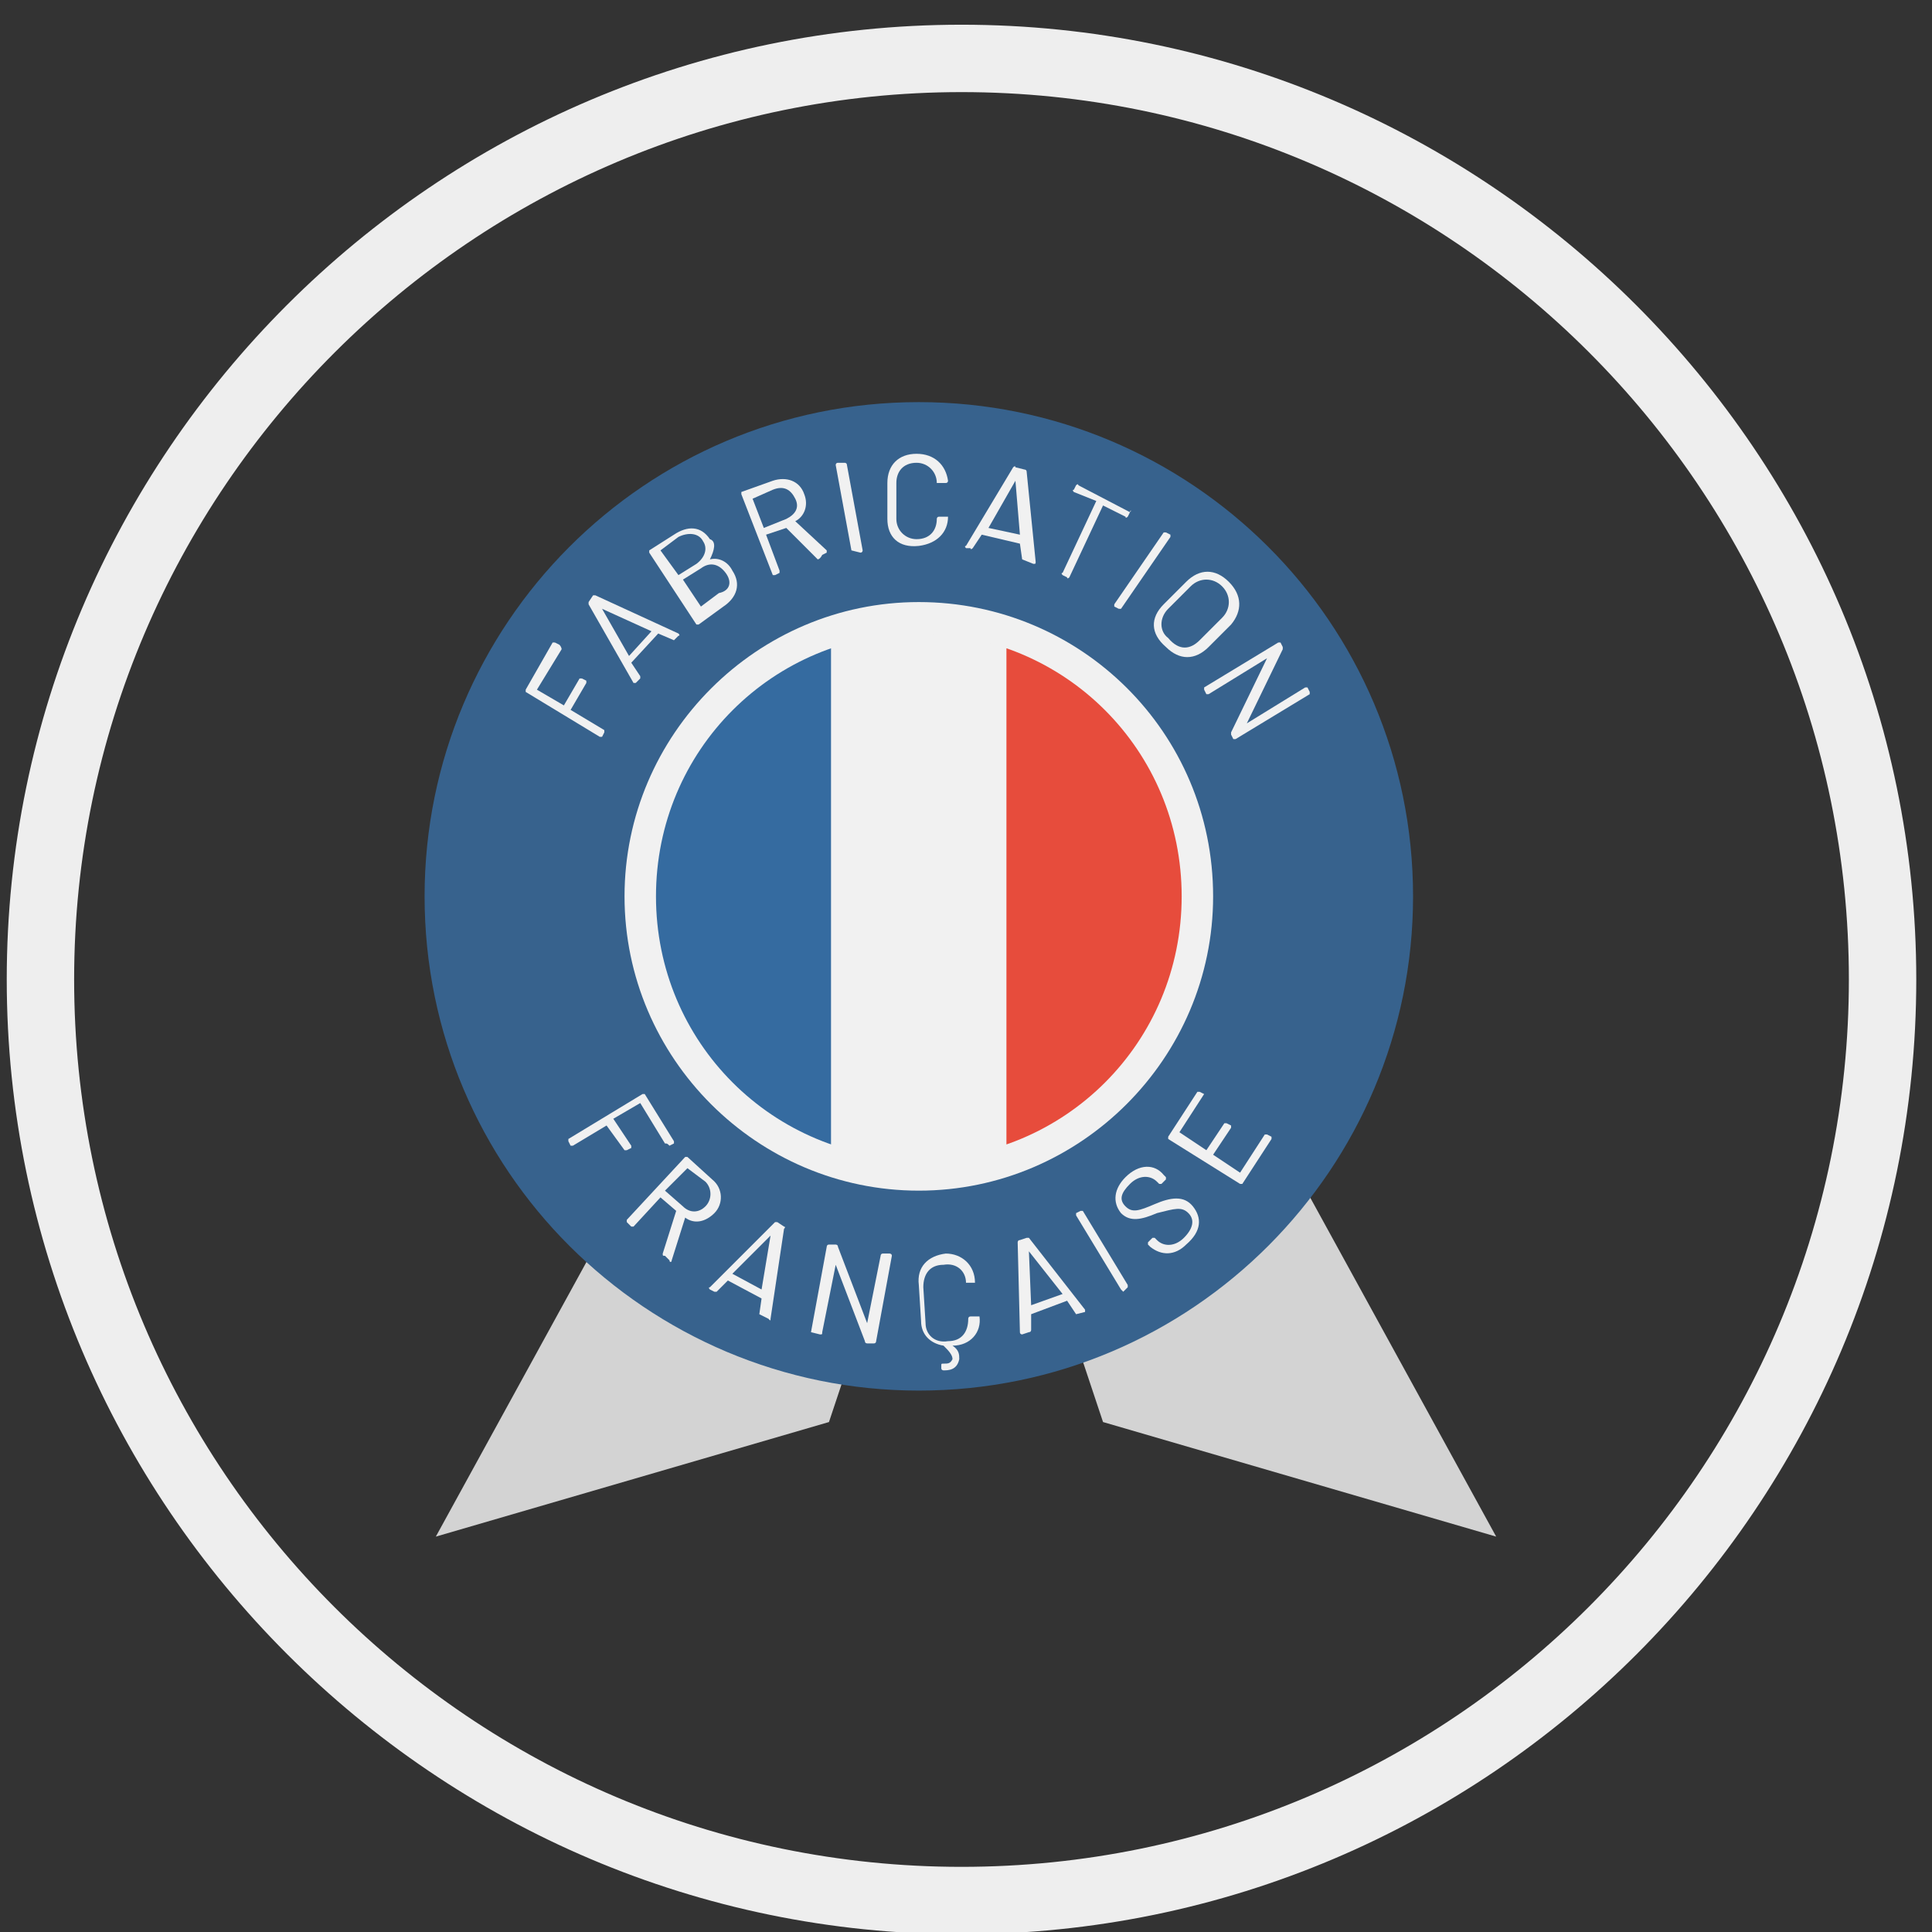
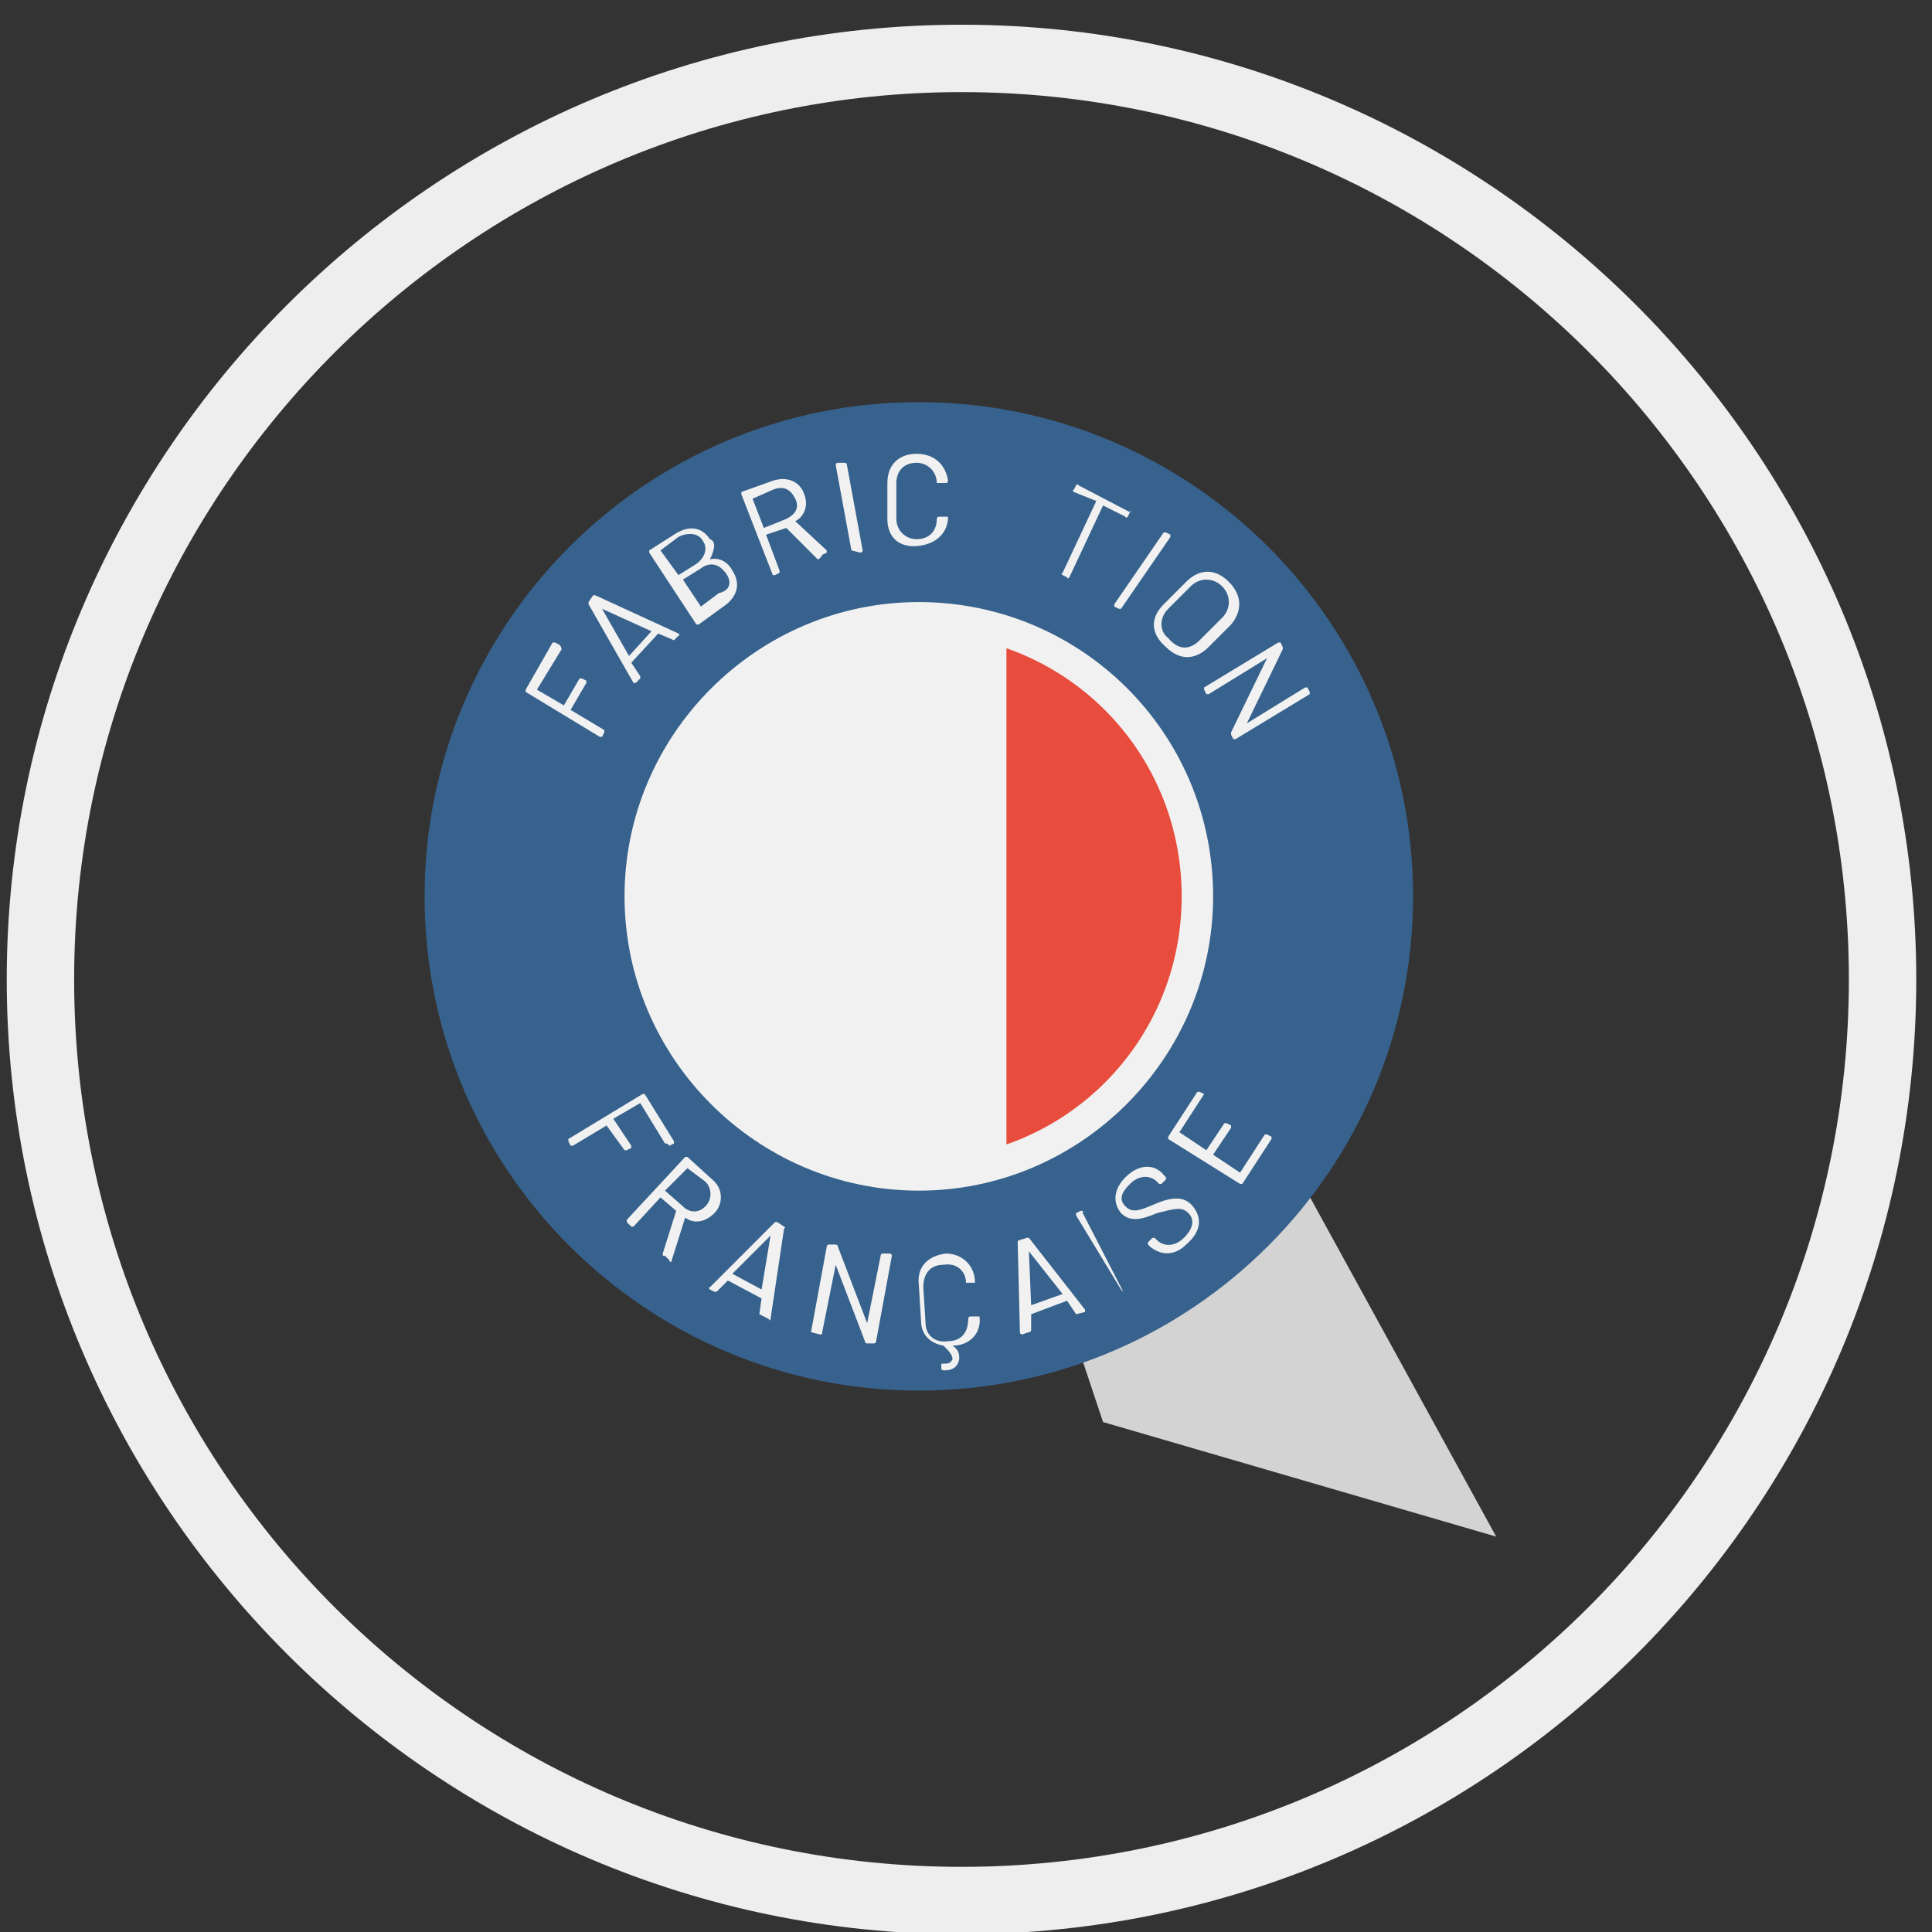
<svg xmlns="http://www.w3.org/2000/svg" xmlns:xlink="http://www.w3.org/1999/xlink" id="Calque_1" x="0px" y="0px" viewBox="0 0 86 86" style="enable-background:new 0 0 86 86;" xml:space="preserve">
  <rect x="0" y="0" width="86" height="86" fill="#333333" stroke="none" />
  <style type="text/css"> .st0{fill:#EEEEEE;} .st1{fill:#D3D3D3;} .st2{fill:#37628D;} .st3{fill:#F1F1F1;} .st4{clip-path:url(#SVGID_2_);} .st5{fill:#356BA0;} .st6{fill:#E74C3C;} </style>
  <g>
    <path class="st0" d="M42.8,86.1C19.4,86.1,0.3,67,0.3,43.6c0-23.4,19.1-42.5,42.5-42.5c23.4,0,42.5,19.1,42.5,42.5 C85.3,67,66.3,86.1,42.8,86.1z M42.8,4.1C21.1,4.1,3.3,21.8,3.3,43.6c0,21.8,17.7,39.5,39.5,39.5c21.8,0,39.5-17.7,39.5-39.5 C82.3,21.8,64.6,4.1,42.8,4.1z" />
  </g>
  <g>
    <g>
      <polygon class="st1" points="46,54 49.1,63.3 66.6,68.4 55.3,47.8 " />
-       <polygon class="st1" points="40,54 36.9,63.3 19.4,68.4 30.7,47.8 " />
      <path class="st2" d="M62.9,39.9c0,12.1-9.8,22-22,22c-12.1,0-22-9.8-22-22c0-12.1,9.8-22,22-22C53,17.9,62.9,27.7,62.9,39.9z" />
      <path class="st3" d="M54,39.9c0,7.2-5.9,13.1-13.1,13.1c-7.2,0-13.1-5.9-13.1-13.1c0-7.2,5.9-13.1,13.1-13.1 C48.1,26.8,54,32.6,54,39.9z" />
      <g>
        <defs>
          <path id="SVGID_1_" d="M52.6,39.9c0,6.5-5.2,11.7-11.7,11.7c-6.5,0-11.7-5.2-11.7-11.7c0-6.5,5.2-11.7,11.7-11.7 C47.4,28.2,52.6,33.4,52.6,39.9z" />
        </defs>
        <clipPath id="SVGID_2_">
          <use xlink:href="#SVGID_1_" style="overflow:visible;" />
        </clipPath>
        <g class="st4">
-           <rect x="29.2" y="22.1" class="st5" width="7.8" height="35.5" />
          <rect x="37" y="22.1" class="st3" width="7.8" height="35.5" />
          <rect x="44.8" y="22.1" class="st6" width="7.8" height="35.5" />
        </g>
      </g>
      <g>
        <path class="st3" d="M25,28.9l-1.1,1.8c0,0,0,0,0,0l1.2,0.7c0,0,0,0,0,0l0.7-1.2c0,0,0.1,0,0.1,0l0.2,0.1c0,0,0,0.1,0,0.1 l-0.7,1.2c0,0,0,0,0,0l1.5,0.9c0,0,0,0.1,0,0.1l-0.1,0.2c0,0-0.1,0-0.1,0l-3.3-2c0,0,0-0.1,0-0.1l1.2-2.1c0,0,0.1,0,0.1,0 l0.2,0.1C25,28.8,25,28.9,25,28.9z" />
        <path class="st3" d="M30,28.5l-0.7-0.3c0,0,0,0,0,0l-1.2,1.3c0,0,0,0,0,0l0.4,0.6c0,0,0,0.1,0,0.1l-0.2,0.2c0,0-0.1,0-0.1,0 l-2-3.5c0,0,0-0.1,0-0.1l0.2-0.3c0,0,0.1,0,0.1,0l3.7,1.7c0,0,0.1,0.1,0,0.1l-0.2,0.2C30.1,28.6,30.1,28.6,30,28.5z M28,29.2 l1-1.1c0,0,0,0,0,0l-2.2-1c0,0,0,0,0,0L28,29.2C28,29.2,28,29.2,28,29.2z" />
        <path class="st3" d="M31.6,24.9c0.4-0.1,0.8,0.1,1,0.5c0.4,0.6,0.2,1.2-0.4,1.6l-1.1,0.8c0,0-0.1,0-0.1,0l-2.1-3.2 c0,0,0-0.1,0-0.1l1.1-0.7c0.6-0.4,1.2-0.4,1.6,0.2C31.9,24.1,31.8,24.5,31.6,24.9C31.6,24.9,31.6,24.9,31.6,24.9z M29.4,24.5 l0.8,1.1c0,0,0,0,0,0l0.8-0.5c0.4-0.3,0.5-0.7,0.3-1c-0.2-0.4-0.7-0.4-1.1-0.2L29.4,24.5C29.4,24.4,29.4,24.4,29.4,24.5z M32.3,25.5c-0.3-0.4-0.7-0.5-1.1-0.2l-0.8,0.5c0,0,0,0,0,0l0.8,1.2c0,0,0,0,0,0l0.8-0.6C32.5,26.3,32.6,25.9,32.3,25.5z" />
        <path class="st3" d="M36.4,24.9L35,23.5c0,0,0,0,0,0l-0.9,0.3c0,0,0,0,0,0l0.6,1.6c0,0,0,0.1,0,0.1l-0.2,0.1c0,0-0.1,0-0.1,0 L33,22c0,0,0-0.1,0-0.1l1.4-0.5c0.6-0.2,1.2,0,1.4,0.6c0.2,0.5,0,1-0.4,1.2c0,0,0,0,0,0l1.4,1.3c0,0,0,0.1,0,0.1l-0.2,0.1 C36.5,24.9,36.4,24.9,36.4,24.9z M33.5,22.2l0.5,1.3c0,0,0,0,0,0l1-0.4c0.4-0.2,0.6-0.5,0.4-0.9c-0.2-0.4-0.5-0.6-1-0.4 L33.5,22.2C33.5,22.2,33.4,22.2,33.5,22.2z" />
        <path class="st3" d="M37.9,24.5l-0.7-3.8c0,0,0-0.1,0.1-0.1l0.3,0c0,0,0.1,0,0.1,0.1l0.7,3.8c0,0,0,0.1-0.1,0.1L37.9,24.5 C37.9,24.6,37.9,24.6,37.9,24.5z" />
        <path class="st3" d="M39.5,23.1l0-1.6c0-0.8,0.5-1.3,1.3-1.3c0.8,0,1.3,0.5,1.4,1.2c0,0,0,0.1-0.1,0.1l-0.3,0c0,0-0.1,0-0.1,0 l0,0c0-0.5-0.4-0.9-0.9-0.9c-0.6,0-0.9,0.4-0.9,0.9l0,1.6c0,0.5,0.4,0.9,0.9,0.9c0.6,0,0.9-0.4,0.9-0.9c0,0,0-0.1,0.1-0.1l0.3,0 c0,0,0.1,0,0.1,0v0c0,0.7-0.5,1.2-1.3,1.3C40,24.4,39.5,23.9,39.5,23.1z" />
-         <path class="st3" d="M45.5,24.9l-0.1-0.7c0,0,0,0,0,0l-1.7-0.4c0,0,0,0,0,0l-0.4,0.6c0,0-0.1,0.1-0.1,0L43,24.4 c0,0-0.1-0.1,0-0.1l2.1-3.5c0,0,0.1-0.1,0.1,0l0.4,0.1c0,0,0.1,0,0.1,0.1l0.4,4c0,0.1,0,0.1-0.1,0.1L45.5,24.9 C45.5,25,45.5,25,45.5,24.9z M44,23.5l1.4,0.3c0,0,0,0,0,0l-0.2-2.4c0,0,0,0,0,0L44,23.5C43.9,23.5,43.9,23.5,44,23.5z" />
        <path class="st3" d="M50.3,22.8L50.2,23c0,0-0.1,0.1-0.1,0l-1-0.5c0,0,0,0,0,0l-1.5,3.2c0,0-0.1,0.1-0.1,0l-0.2-0.1 c0,0-0.1-0.1,0-0.1l1.5-3.2c0,0,0,0,0,0l-1-0.4c0,0-0.1-0.1,0-0.1l0.1-0.2c0,0,0.1-0.1,0.1,0L50.3,22.8 C50.3,22.7,50.4,22.7,50.3,22.8z" />
        <path class="st3" d="M49.6,26.9l2.2-3.2c0,0,0.1,0,0.1,0l0.2,0.1c0,0,0,0.1,0,0.1l-2.2,3.2c0,0-0.1,0-0.1,0L49.6,27 C49.6,26.9,49.6,26.9,49.6,26.9z" />
        <path class="st3" d="M51.8,26.9l1-1c0.6-0.6,1.3-0.6,1.9,0c0.6,0.6,0.6,1.3,0.1,1.9l-1,1c-0.6,0.6-1.3,0.6-1.9,0 C51.2,28.2,51.2,27.5,51.8,26.9z M53.4,28.5l1-1c0.4-0.4,0.4-1,0-1.4c-0.4-0.4-1-0.4-1.4,0l-1,1c-0.4,0.4-0.4,1,0,1.3 C52.5,29,53,28.9,53.4,28.5z" />
        <path class="st3" d="M53.6,30.6l3.3-2c0,0,0.1,0,0.1,0l0.1,0.2c0,0,0,0.1,0,0.1l-1.6,3.3c0,0,0,0,0,0l2.6-1.6c0,0,0.1,0,0.1,0 l0.1,0.2c0,0,0,0.1,0,0.1l-3.3,2c0,0-0.1,0-0.1,0l-0.1-0.2c0,0,0-0.1,0-0.1l1.6-3.3c0,0,0,0,0,0l-2.6,1.6c0,0-0.1,0-0.1,0 l-0.1-0.2C53.6,30.6,53.6,30.6,53.6,30.6z" />
      </g>
      <g>
        <path class="st3" d="M29.6,50.9l-1.1-1.8c0,0,0,0,0,0l-1.2,0.7c0,0,0,0,0,0l0.8,1.2c0,0,0,0.1,0,0.1l-0.2,0.1c0,0-0.1,0-0.1,0 L27,50.1c0,0,0,0,0,0L25.5,51c0,0-0.1,0-0.1,0l-0.1-0.2c0,0,0-0.1,0-0.1l3.3-2c0,0,0.1,0,0.1,0l1.3,2.1c0,0,0,0.1,0,0.1l-0.2,0.1 C29.7,50.9,29.7,50.9,29.6,50.9z" />
        <path class="st3" d="M29.5,55.8l0.6-1.9c0,0,0,0,0,0l-0.7-0.6c0,0,0,0,0,0l-1.2,1.3c0,0-0.1,0-0.1,0l-0.2-0.2c0,0,0-0.1,0-0.1 l2.6-2.8c0,0,0.1,0,0.1,0l1.1,1c0.5,0.4,0.5,1.1,0.1,1.5c-0.4,0.4-0.9,0.5-1.3,0.2c0,0,0,0,0,0l-0.6,1.9c0,0.1-0.1,0.1-0.1,0 l-0.2-0.2C29.5,55.9,29.5,55.9,29.5,55.8z M30.6,52l-1,1c0,0,0,0,0,0l0.8,0.7c0.3,0.3,0.7,0.3,1,0c0.3-0.3,0.3-0.8,0-1.1L30.6,52 C30.6,52,30.6,52,30.6,52z" />
        <path class="st3" d="M33.8,58.5l0.1-0.7c0,0,0,0,0,0l-1.5-0.8c0,0,0,0,0,0l-0.5,0.5c0,0-0.1,0-0.1,0l-0.2-0.1c0,0-0.1-0.1,0-0.1 l2.9-2.9c0,0,0.1,0,0.1,0l0.3,0.2c0,0,0.1,0,0,0.1l-0.6,4c0,0.1,0,0.1-0.1,0L33.8,58.5C33.8,58.5,33.8,58.5,33.8,58.5z M32.6,56.7l1.3,0.7c0,0,0,0,0,0l0.4-2.4c0,0,0,0,0,0L32.6,56.7C32.6,56.7,32.6,56.7,32.6,56.7z" />
        <path class="st3" d="M36.1,59.3l0.7-3.8c0,0,0-0.1,0.1-0.1l0.3,0c0,0,0.1,0,0.1,0.1l1.3,3.4c0,0,0,0,0,0l0.6-3c0,0,0-0.1,0.1-0.1 l0.3,0c0,0,0.1,0,0.1,0.1l-0.7,3.8c0,0,0,0.1-0.1,0.1l-0.3,0c0,0-0.1,0-0.1-0.1l-1.3-3.4c0,0,0,0,0,0l-0.6,3c0,0.1,0,0.1-0.1,0.1 L36.1,59.3C36.1,59.4,36.1,59.3,36.1,59.3z" />
        <path class="st3" d="M43.4,57.1l-0.3,0c0,0-0.1,0-0.1,0l0,0c0-0.5-0.4-0.9-1-0.8c-0.6,0-0.9,0.4-0.9,1l0.1,1.6 c0,0.5,0.4,0.9,1,0.8c0.6,0,0.9-0.4,0.9-1c0,0,0-0.1,0.1-0.1l0.3,0c0,0,0.1,0,0.1,0l0,0c0.1,0.7-0.4,1.3-1.2,1.3c0,0,0,0,0,0 c0.3,0.2,0.3,0.4,0.3,0.6C42.6,61,42.2,61,42,61c0,0-0.1,0-0.1-0.1l0-0.1c0-0.1,0-0.1,0.1-0.1c0.2,0,0.3,0,0.4-0.2 c0-0.2-0.2-0.4-0.4-0.6c0,0,0,0,0,0c-0.6-0.1-1-0.5-1-1.1l-0.1-1.6c-0.1-0.8,0.4-1.3,1.2-1.4C42.8,55.8,43.4,56.3,43.4,57.1 L43.4,57.1C43.5,57,43.4,57.1,43.4,57.1z" />
        <path class="st3" d="M47.9,58.5l-0.4-0.6c0,0,0,0,0,0l-1.6,0.6c0,0,0,0,0,0l0,0.7c0,0,0,0.1-0.1,0.1l-0.3,0.1c0,0-0.1,0-0.1-0.1 l-0.1-4c0,0,0-0.1,0.1-0.1l0.3-0.1c0,0,0.1,0,0.1,0l2.5,3.2c0,0,0,0.1,0,0.1L47.9,58.5C48,58.5,48,58.5,47.9,58.5z M45.9,58.1 l1.4-0.5c0,0,0,0,0,0l-1.5-1.9c0,0,0,0,0,0L45.9,58.1C45.8,58.1,45.8,58.1,45.9,58.1z" />
-         <path class="st3" d="M49.9,57.4l-2-3.3c0,0,0-0.1,0-0.1l0.2-0.1c0,0,0.1,0,0.1,0l2,3.3c0,0,0,0.1,0,0.1L50,57.5 C50,57.5,50,57.5,49.9,57.4z" />
+         <path class="st3" d="M49.9,57.4l-2-3.3c0,0,0-0.1,0-0.1l0.2-0.1c0,0,0.1,0,0.1,0c0,0,0,0.1,0,0.1L50,57.5 C50,57.5,50,57.5,49.9,57.4z" />
        <path class="st3" d="M51.2,55.5l-0.1-0.1c0,0,0-0.1,0-0.1l0.2-0.2c0,0,0.1,0,0.1,0l0.1,0.1c0.3,0.3,0.8,0.3,1.2-0.1 c0.4-0.4,0.5-0.8,0.2-1.1c-0.3-0.3-0.6-0.2-1.4,0c-0.7,0.3-1.2,0.4-1.6,0c-0.4-0.5-0.3-1.1,0.2-1.6c0.6-0.6,1.3-0.6,1.7-0.1 l0.1,0.1c0,0,0,0.1,0,0.1l-0.2,0.2c0,0-0.1,0-0.1,0l-0.1-0.1c-0.3-0.3-0.8-0.3-1.2,0.1c-0.4,0.4-0.5,0.7-0.2,1 c0.3,0.3,0.6,0.2,1.3-0.1c0.7-0.3,1.3-0.4,1.7,0.1c0.4,0.5,0.4,1.1-0.3,1.7C52.3,55.9,51.7,55.9,51.2,55.5z" />
        <path class="st3" d="M53.6,48.7l-1.1,1.7c0,0,0,0,0,0l1.2,0.8c0,0,0,0,0,0l0.8-1.2c0,0,0.1,0,0.1,0l0.2,0.1c0,0,0,0.1,0,0.1 l-0.8,1.2c0,0,0,0,0,0l1.2,0.8c0,0,0,0,0,0l1.1-1.7c0,0,0.1,0,0.1,0l0.2,0.1c0,0,0,0.1,0,0.1l-1.3,2c0,0-0.1,0-0.1,0L52,50.7 c0,0,0-0.1,0-0.1l1.3-2c0,0,0.1,0,0.1,0l0.2,0.1C53.6,48.6,53.6,48.7,53.6,48.7z" />
      </g>
    </g>
  </g>
</svg>